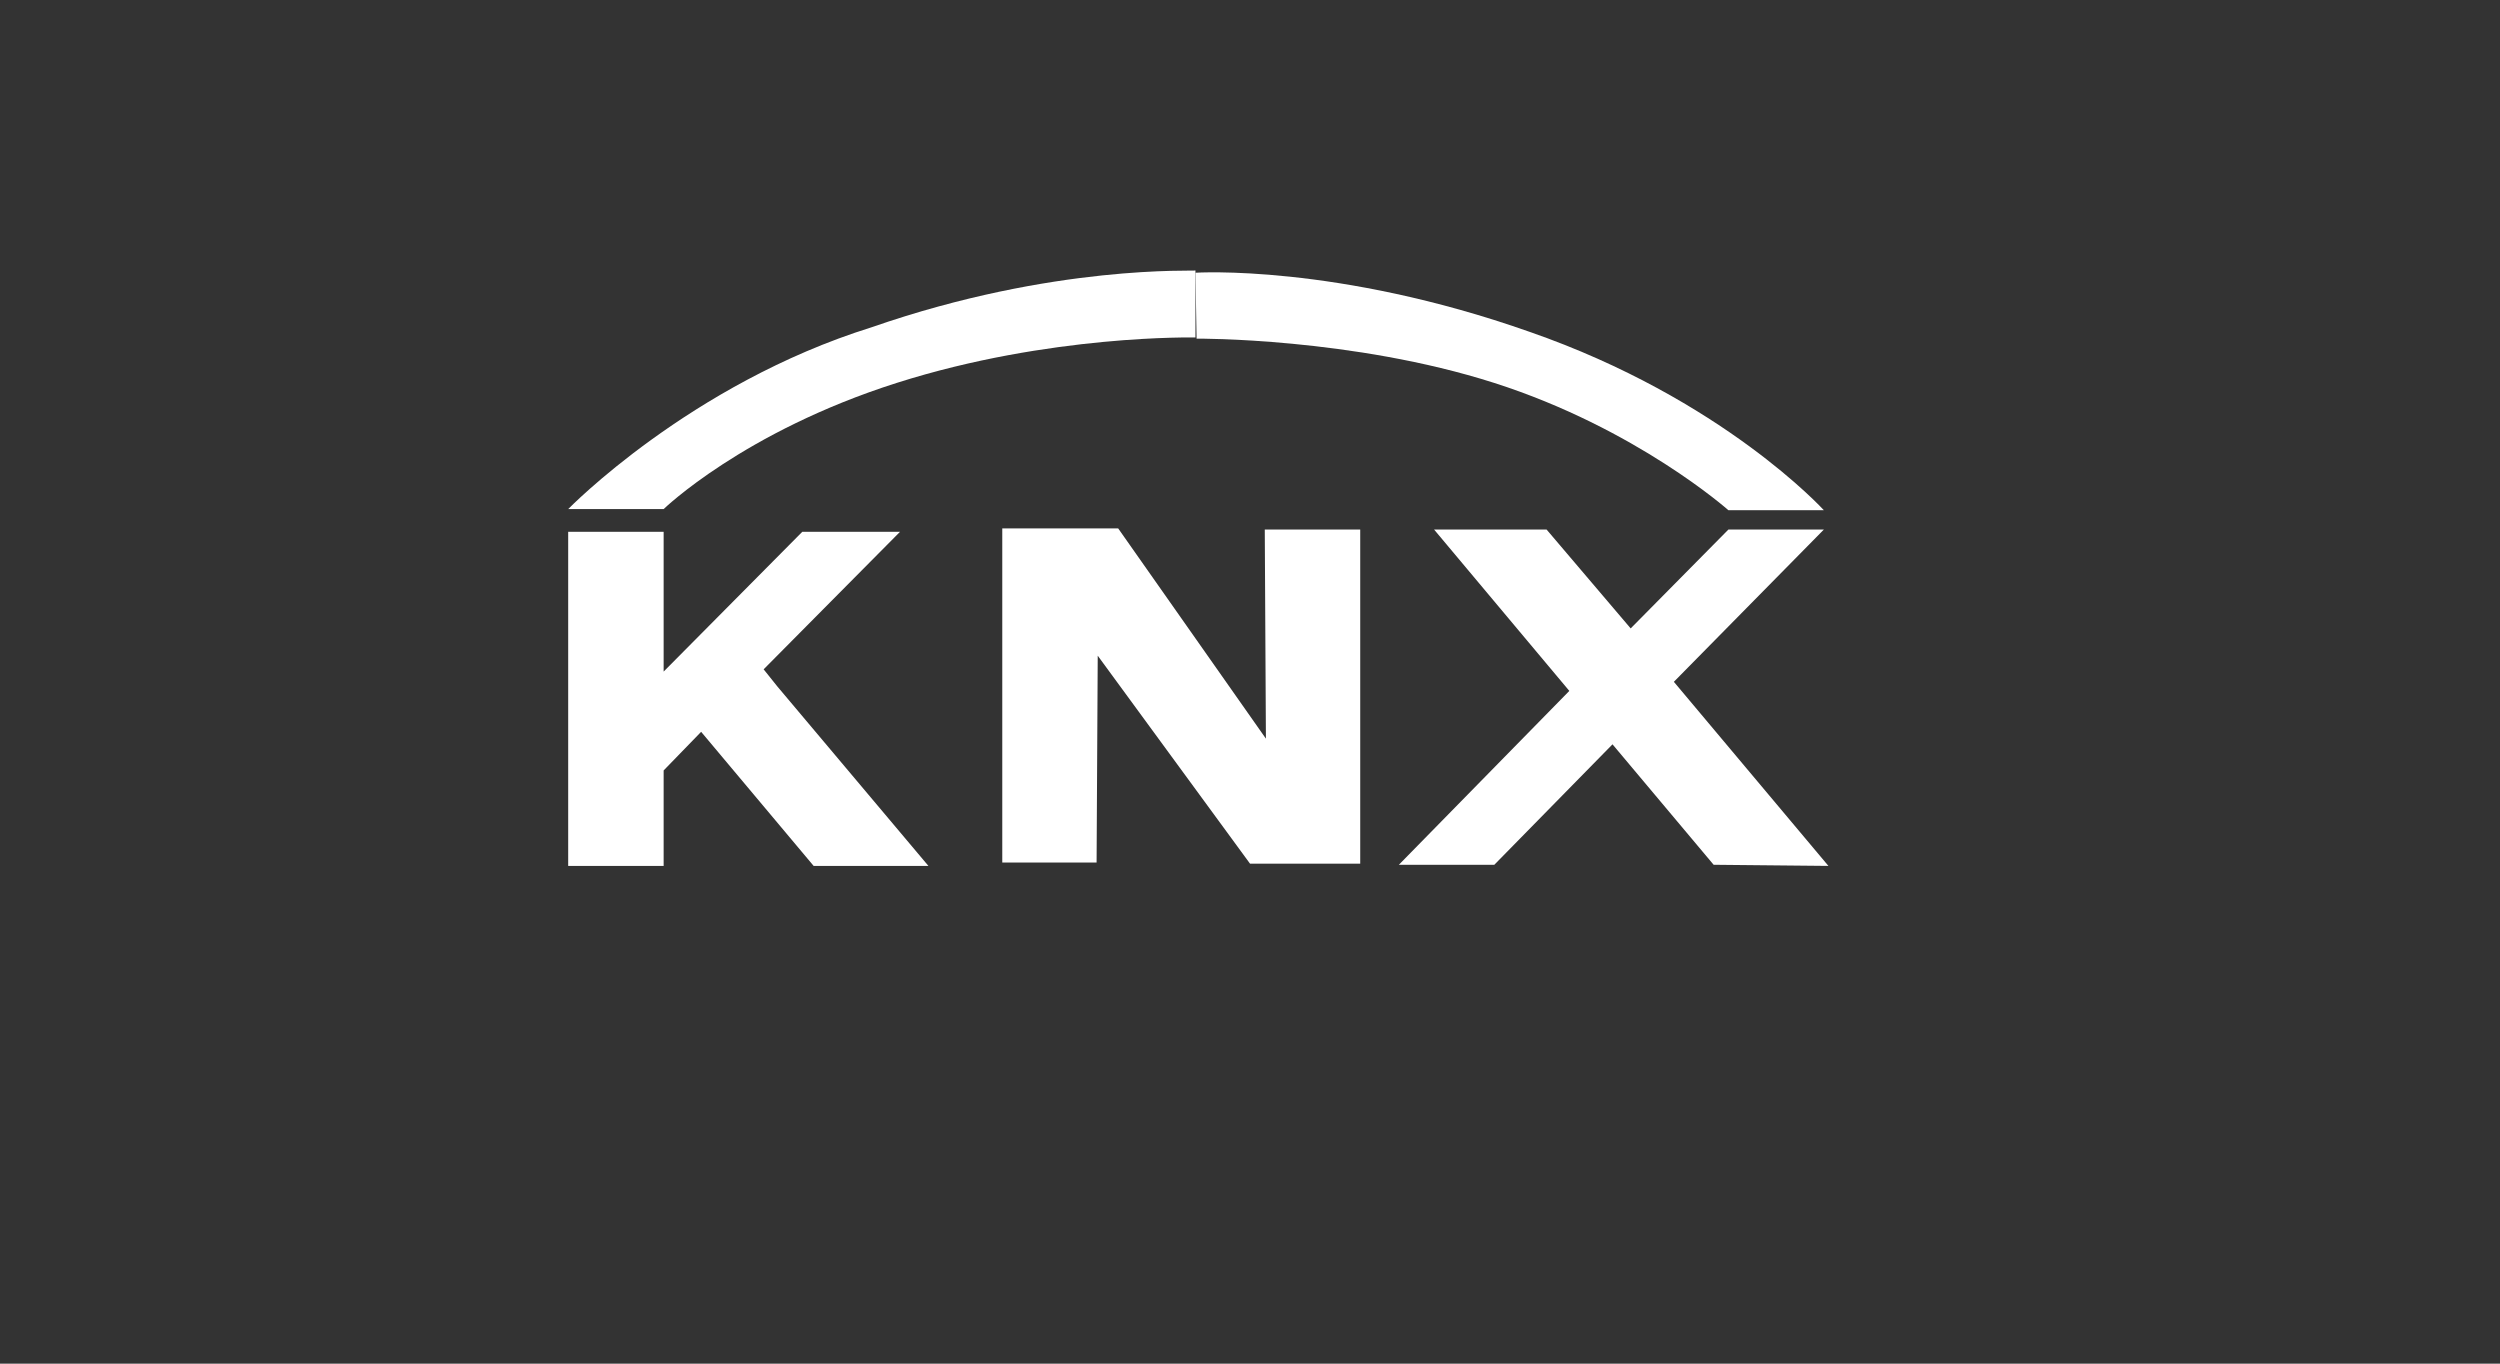
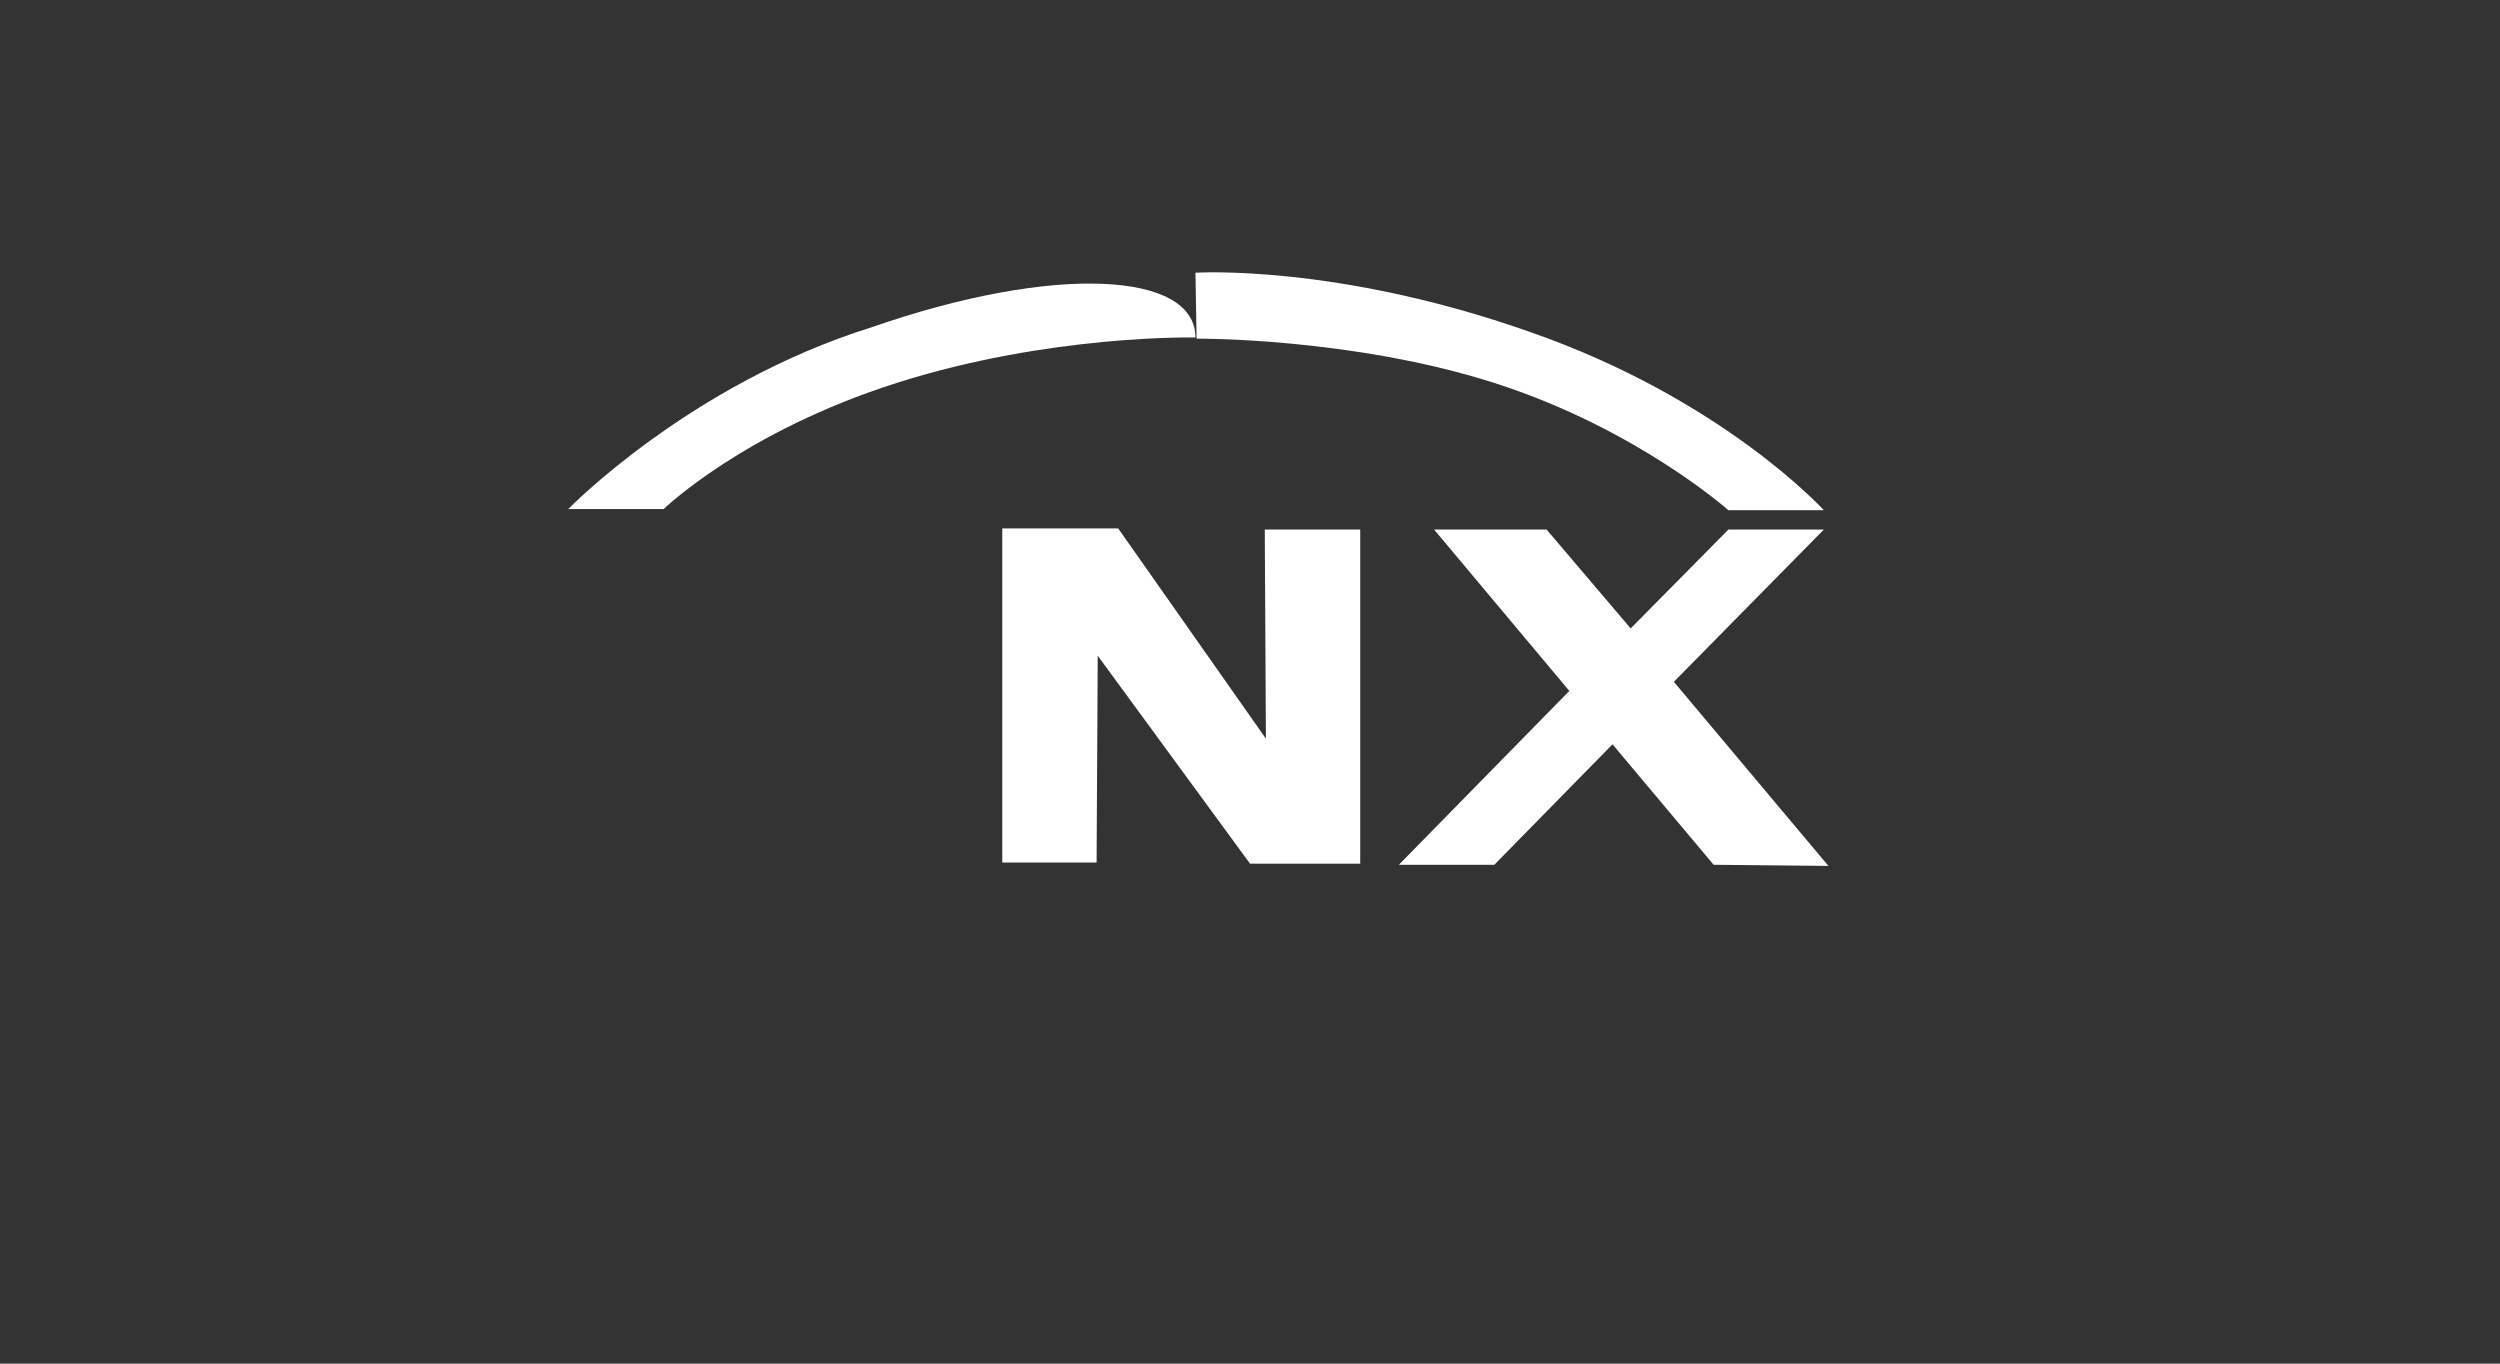
<svg xmlns="http://www.w3.org/2000/svg" version="1.1" id="svg3317" x="0px" y="0px" viewBox="0 0 220 120" enable-background="new 0 0 220 120" xml:space="preserve">
  <rect x="0" y="0" width="220" height="120" fill="#333333" stroke="none" />
  <path id="path118" fill="#FFFFFF" d="M105.3,29.8c0,0,13.7-0.1,26.2,3.9s20.6,11.2,20.6,11.2h8.4c0,0-8.9-9.8-25.9-15.7  c-17-6-29.4-5.2-29.4-5.2L105.3,29.8" />
-   <path id="path122" fill="#FFFFFF" d="M76.7,28.8c-16,5-26.7,16-26.7,16h8.4c0,0,7-6.8,20.5-11.1s26.3-4,26.3-4v-5.9  C105.2,23.9,92.8,23.2,76.7,28.8" />
+   <path id="path122" fill="#FFFFFF" d="M76.7,28.8c-16,5-26.7,16-26.7,16h8.4c0,0,7-6.8,20.5-11.1s26.3-4,26.3-4C105.2,23.9,92.8,23.2,76.7,28.8" />
  <path id="path130" fill="#FFFFFF" d="M98.4,46.5l13,18.5l-0.1-18.4h8.4V76H110L96.6,57.7l-0.1,18.2h-8.3V46.5" />
  <path id="path134" fill="#FFFFFF" d="M160.9,76.2l-10.1-0.1l-8.9-10.6l-10.4,10.6h-8.4l15-15.3l-11.9-14.2h9.9l7.4,8.7l8.6-8.7h8.4  L147.3,60" />
-   <path id="path146" fill="#FFFFFF" d="M68.4,60.4l-1.2-1.5l12-12.1h-8.6L58.4,59.1V46.8H50v29.4h8.4v-8.4l3.3-3.4l9.9,11.8h10.1" />
</svg>